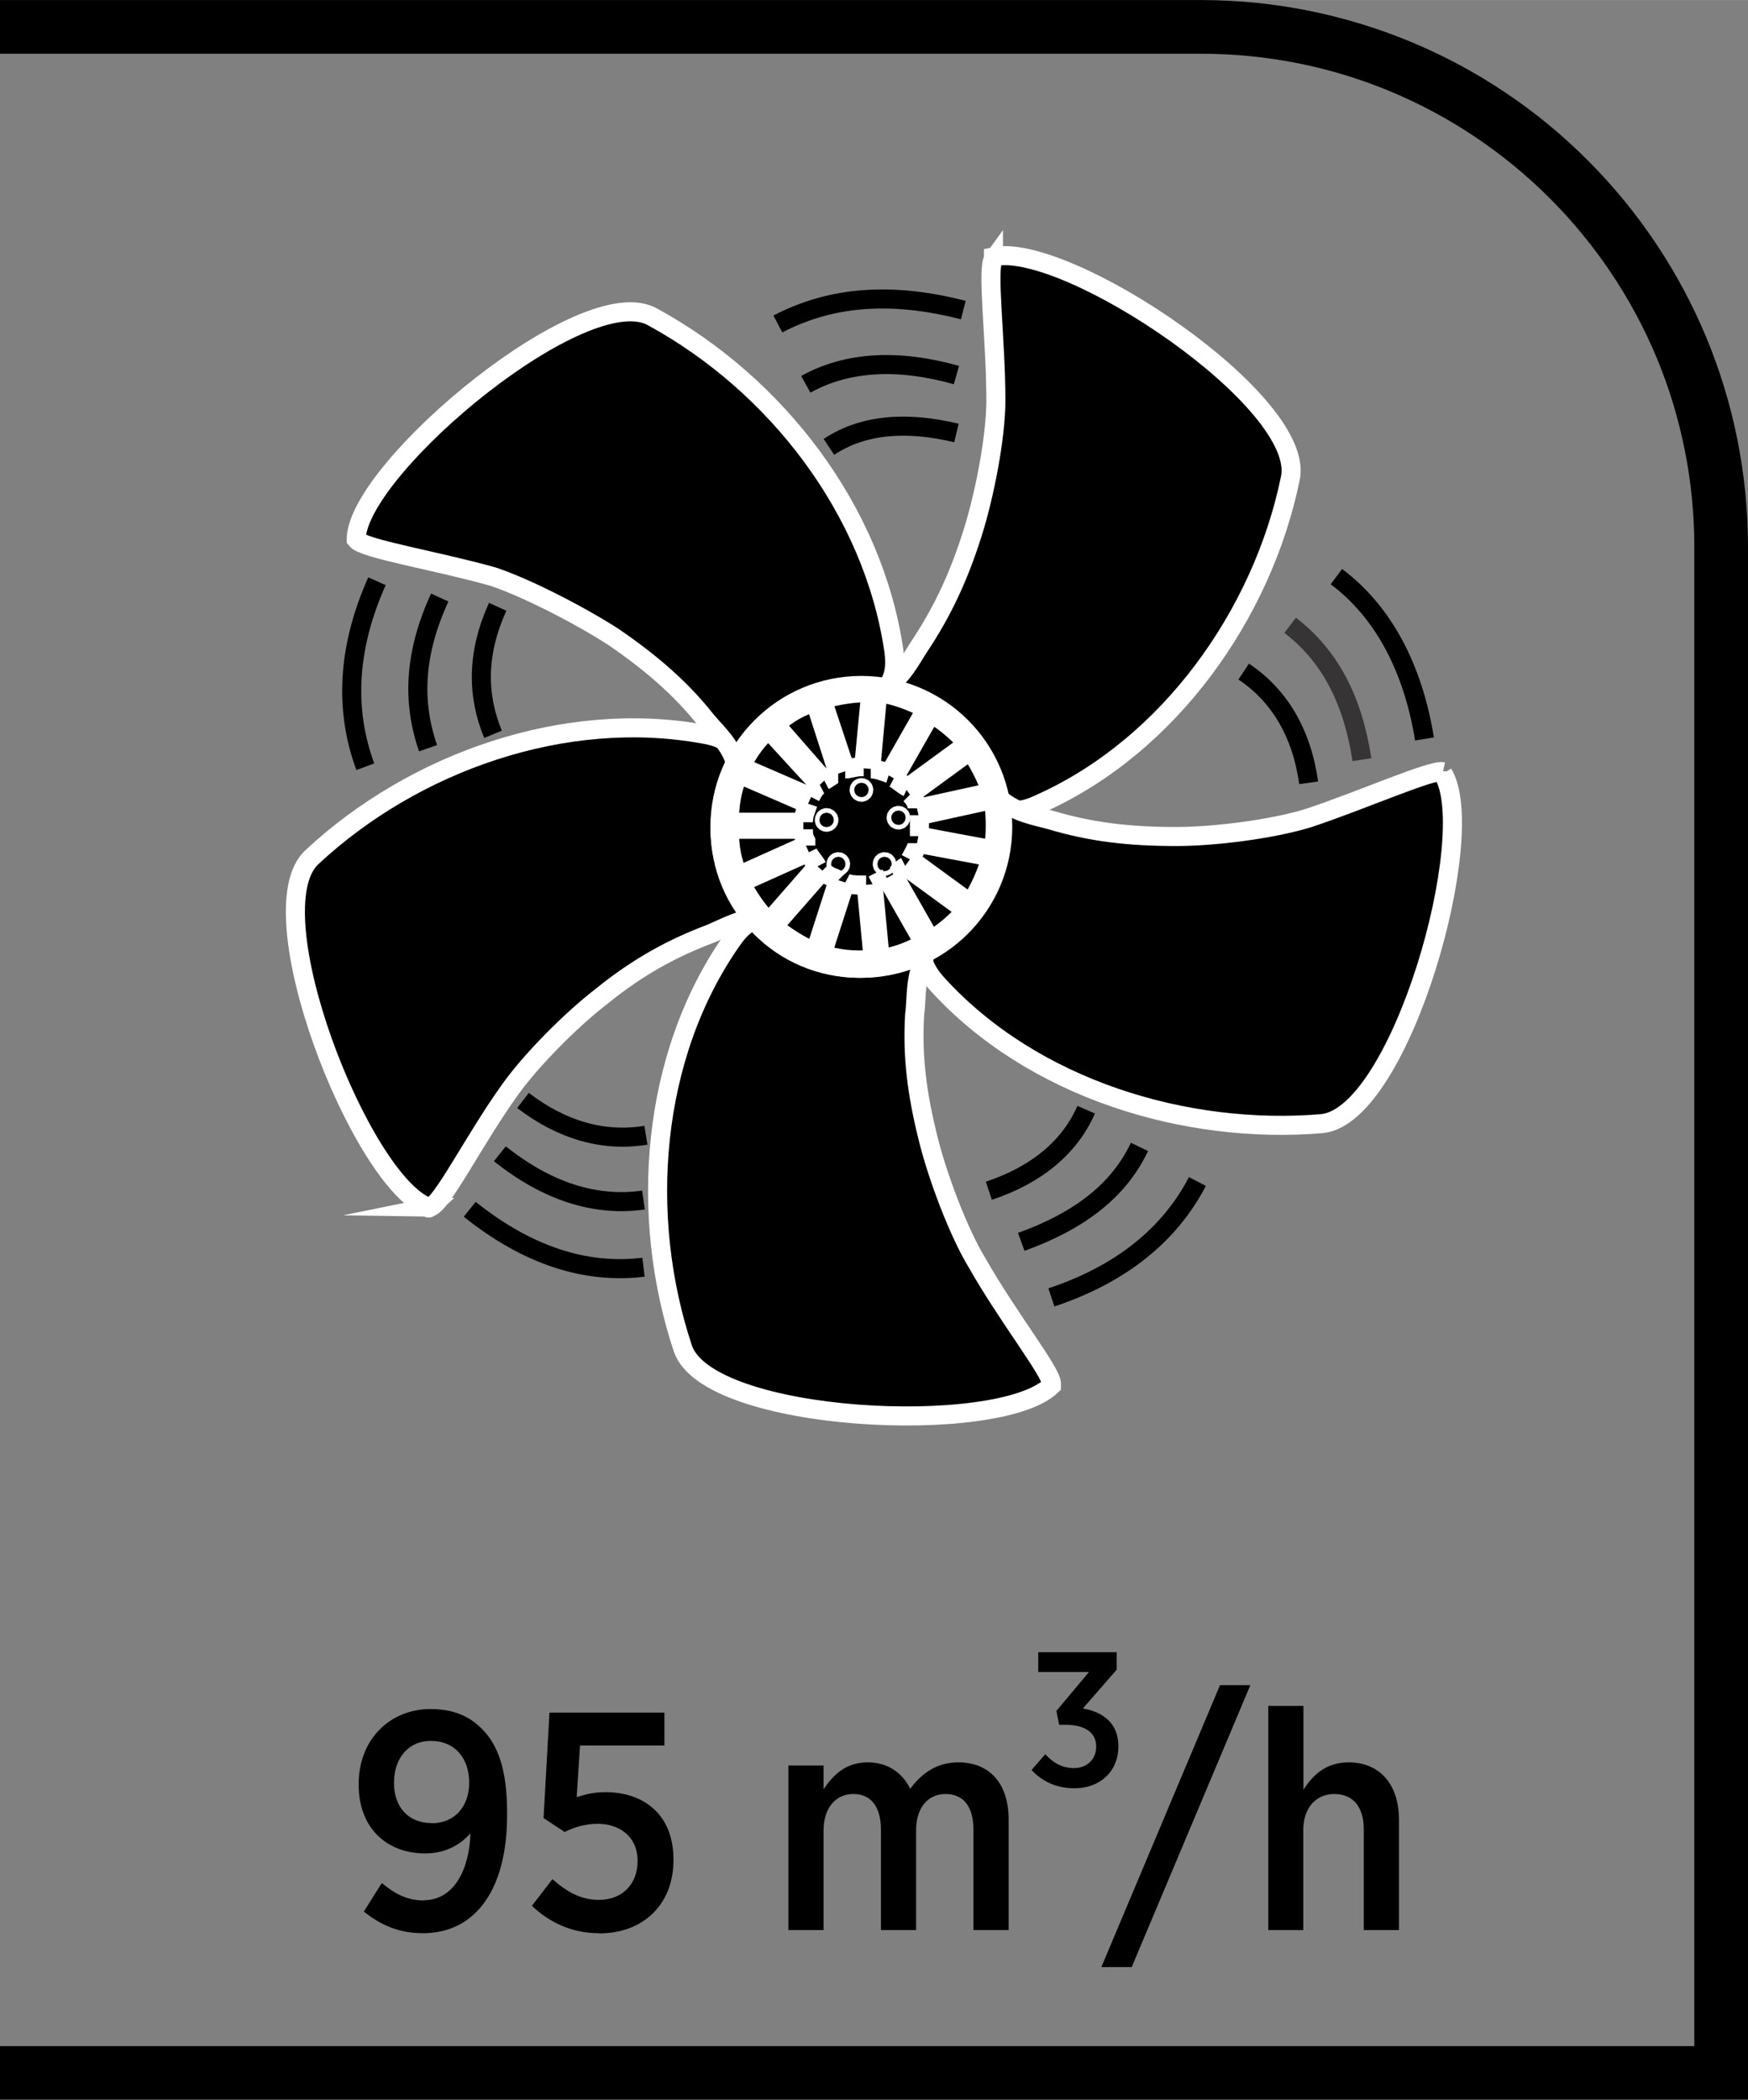
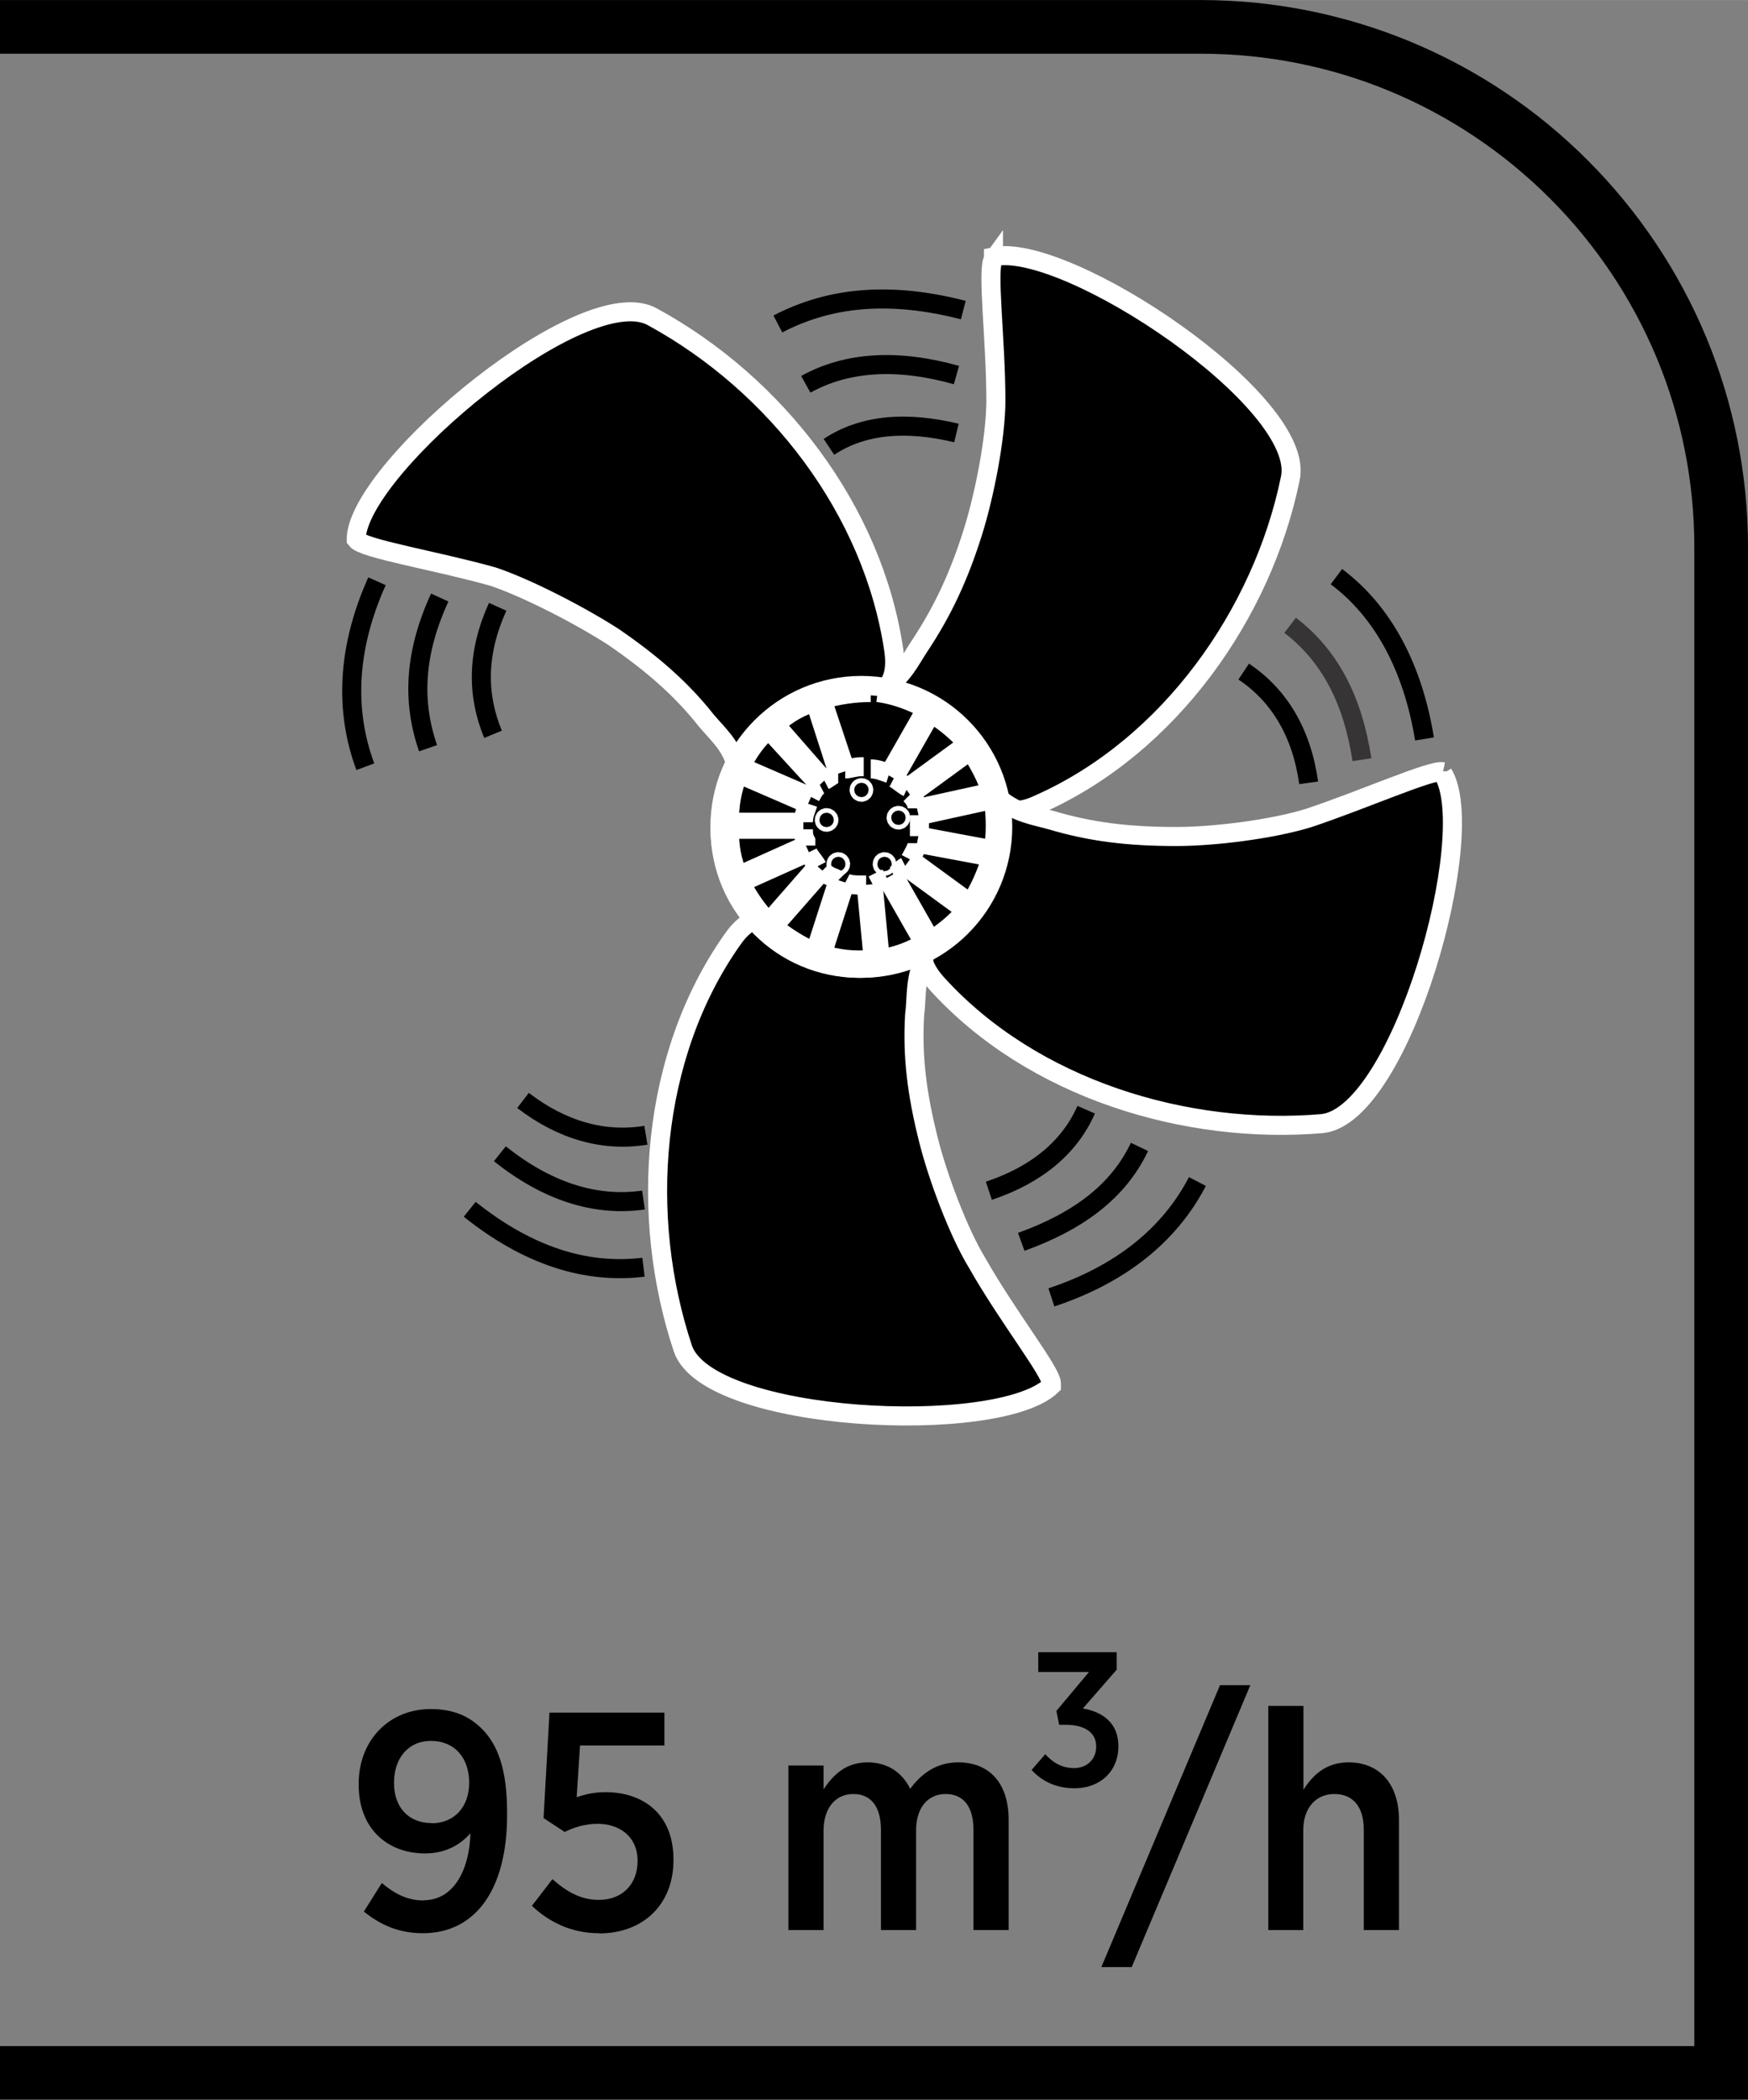
<svg xmlns="http://www.w3.org/2000/svg" xml:space="preserve" width="9.159mm" height="11mm" version="1.1" style="shape-rendering:geometricPrecision; text-rendering:geometricPrecision; image-rendering:optimizeQuality; fill-rule:evenodd; clip-rule:evenodd" viewBox="0 0 94.45 113.43">
  <rect x="0" y="0" width="94.45" height="113.43" fill="#808080" stroke="none" />
  <defs>
    <style type="text/css">
   
    .str1 {stroke:black;stroke-width:1.03;stroke-miterlimit:22.926}
    .str2 {stroke:#373435;stroke-width:1.03;stroke-miterlimit:22.926}
    .str0 {stroke:white;stroke-width:1.03;stroke-miterlimit:22.926}
    .fil1 {fill:none}
    .fil0 {fill:black}
    .fil2 {fill:black;fill-rule:nonzero}
   
  </style>
  </defs>
  <g id="Layer_x0020_1">
    <g id="_2335478558144">
      <path class="fil0 str0" d="M53.68 14c0,0 0,-0.13 0,-0.13 3.88,-0.88 17.03,7.89 16.03,12.02 -1.5,7.26 -6.51,14.4 -13.52,17.53 -3.38,1.63 -3.01,-2.63 -5.76,-4.63 -1,-0.75 -2.75,-1.5 -2.63,-1.63 1,-0.63 1.38,-1.5 1.88,-2.25 1.25,-1.88 2.13,-3.76 2.88,-6.14 0.63,-2 1.25,-5.13 1.25,-7.14 0,-3.26 -0.5,-7.14 -0.13,-7.64z" />
      <path class="fil0 str0" d="M77.97 41.67c0,0 0,0.12 0,0.12 2,3.26 -2.25,18.41 -6.51,18.91 -7.39,0.63 -15.65,-1.88 -20.79,-7.51 -2.63,-2.88 1.63,-3.76 2.63,-7.01 0.38,-1.13 0.63,-3 0.75,-3 0.88,0.75 1.88,0.88 2.76,1.13 2.13,0.63 4.13,0.88 6.76,0.88 2,0 5.13,-0.38 7.14,-1 3,-1 6.64,-2.63 7.26,-2.5z" />
      <path class="fil0 str0" d="M56.81 74.73c0,0.13 0,0.13 0,0.13 -2.88,2.75 -18.53,2 -19.91,-2 -2.38,-7.14 -1.75,-15.78 2.63,-22.04 2.13,-3.13 4.01,0.75 7.39,1 1.13,0.13 3,-0.12 3,0 -0.5,1.13 -0.38,2.13 -0.5,3.01 -0.13,2.25 0.12,4.26 0.75,6.76 0.5,2 1.63,5.01 2.63,6.64 1.63,2.88 4.01,5.89 4.01,6.51z" />
-       <path class="fil0 str0" d="M23.25 65.21c0,0 -0.13,0.12 -0.13,0 -3.63,-1.38 -9.39,-16.03 -6.26,-18.91 5.51,-5.13 13.65,-8.01 21.16,-6.64 3.76,0.63 1,4.01 2.13,7.14 0.38,1.13 1.25,2.76 1.13,2.76 -1.13,0 -2,0.5 -2.88,0.88 -2,0.75 -3.88,1.75 -5.89,3.38 -1.63,1.25 -3.88,3.51 -5.01,5.13 -1.88,2.63 -3.63,6.13 -4.26,6.26z" />
+       <path class="fil0 str0" d="M23.25 65.21z" />
      <path class="fil0 str0" d="M19.25 29.15c0,-0.12 0,-0.12 0,-0.12 0.25,-3.88 12.4,-14.02 16.03,-11.9 6.64,3.63 11.9,10.39 13.02,18.03 0.5,3.76 -3.51,2.13 -6.26,4.26 -0.88,0.63 -2.13,2.13 -2.25,2 -0.25,-1.13 -1,-1.75 -1.63,-2.5 -1.38,-1.75 -3,-3.13 -5.01,-4.51 -1.75,-1.13 -4.63,-2.63 -6.51,-3.26 -3.13,-0.88 -7.01,-1.5 -7.39,-2z" />
      <path class="fil0 str0" d="M53.93 44.8c0,-4.15 -3.36,-7.51 -7.51,-7.51 -4.15,0 -7.51,3.36 -7.51,7.51 0,4.15 3.36,7.51 7.51,7.51 4.15,0 7.51,-3.36 7.51,-7.51z" />
      <path class="fil0 str0" d="M52.93 44.67c0,-3.53 -2.86,-6.39 -6.39,-6.39 -3.53,0 -6.39,2.86 -6.39,6.39 0,3.53 2.86,6.39 6.39,6.39 3.53,0 6.39,-2.86 6.39,-6.39z" />
      <path class="fil0 str0" d="M51.8 44.67c0,-2.9 -2.35,-5.26 -5.26,-5.26 -2.9,0 -5.26,2.35 -5.26,5.26 0,2.9 2.35,5.26 5.26,5.26 2.9,0 5.26,-2.35 5.26,-5.26z" />
      <path class="fil1 str0" d="M41.91 39.16c0.63,-0.5 1.25,-1 2.13,-1.25m0.38 -0.12c0.63,-0.25 1.38,-0.38 2.13,-0.38 0.12,0 0.38,0 0.5,0m0.38 0c0.88,0.13 1.75,0.5 2.63,0.88m0.25 0.25c0.75,0.38 1.38,1 2,1.63m0.13 0.38c0.5,0.63 0.88,1.5 1.13,2.25m0.12 0.38c0,0.5 0.13,1 0.13,1.5 0,0.38 -0.13,0.88 -0.13,1.25m-0.12 0.38c-0.25,0.88 -0.63,1.75 -1.13,2.5m-12.52 -1.5c-0.38,-0.75 -0.5,-1.63 -0.5,-2.5m0 -0.38c0,-0.88 0.12,-1.75 0.5,-2.63m0.13 -0.38c0.38,-0.75 1,-1.38 1.5,-2m10.64 9.77c-0.5,0.63 -1.13,1.13 -1.88,1.63m-0.38 0.12c-0.75,0.5 -1.5,0.75 -2.38,0.88m-0.38 0c-0.25,0 -0.38,0 -0.63,0 -0.75,0 -1.5,-0.12 -2.13,-0.25m-0.38 -0.13c-0.88,-0.38 -1.63,-0.88 -2.25,-1.38m-0.25 -0.25c-0.63,-0.63 -1.13,-1.38 -1.5,-2.13" />
      <path class="fil0 str0" d="M47.92 44.67c0,-0.76 -0.62,-1.38 -1.38,-1.38 -0.76,0 -1.38,0.62 -1.38,1.38 0,0.76 0.62,1.38 1.38,1.38 0.76,0 1.38,-0.62 1.38,-1.38z" />
      <path class="fil0 str0" d="M54.18 44.67c0,-4.22 -3.42,-7.64 -7.64,-7.64 -4.22,0 -7.64,3.42 -7.64,7.64 0,4.22 3.42,7.64 7.64,7.64 4.22,0 7.64,-3.42 7.64,-7.64z" />
      <path class="fil1 str0" d="M44.54 42.17c0.25,-0.13 0.5,-0.38 0.75,-0.38m0.38 -0.25c0.25,0 0.5,-0.12 0.88,-0.12 0,0 0.12,0 0.12,0m0.38 0.12c0.38,0 0.63,0.13 1,0.25m0.25 0.25c0.25,0.13 0.5,0.38 0.75,0.5m0.13 0.38c0.25,0.25 0.38,0.5 0.38,0.75m-5.76 -0.63c0.13,-0.25 0.25,-0.5 0.5,-0.63m5.38 1.63c0,0.12 0,0.38 0,0.63 0,0.13 0,0.38 0,0.5m-0.12 0.38c0,0.25 -0.25,0.63 -0.38,0.88m-0.25 0.38c-0.25,0.13 -0.38,0.38 -0.63,0.5m-1.5 0.5c-0.13,0 -0.13,0 -0.25,0 -0.25,0 -0.63,0 -0.88,-0.13m-0.38 -0.12c-0.13,-0.13 -0.25,-0.13 -0.5,-0.25 -0.13,-0.12 -0.25,-0.12 -0.38,-0.25m-0.25 -0.25c-0.13,-0.25 -0.38,-0.5 -0.5,-0.75m-0.12 -0.38c0,-0.13 0,-0.13 0,-0.25 -0.13,-0.25 -0.13,-0.38 -0.13,-0.63m0 -0.38c0,-0.38 0.13,-0.63 0.25,-1 0,0 0,0 0,0m4.26 4.01c-0.25,0.13 -0.5,0.25 -0.75,0.38" />
      <path class="fil1 str0" d="M43.41 44.8l-4.01 0m0 -0.38l4.01 0" />
      <path class="fil1 str0" d="M43.79 43.05l-3.76 -1.63m-0.13 0.38l3.76 1.63" />
      <path class="fil1 str0" d="M44.54 42.17l-2.63 -3.01m-0.38 0.25l2.75 3 0 0" />
      <path class="fil1 str0" d="M44.04 37.91l1.25 3.88m0.38 -0.25l-1.25 -3.76" />
-       <path class="fil1 str0" d="M47.05 37.41l-0.38 4.01m0.38 0.12l0.38 -4.13" />
      <path class="fil1 str0" d="M50.05 38.29l-2 3.51m0.25 0.25l2 -3.51" />
      <path class="fil1 str0" d="M52.3 40.17l-3.26 2.38m0.13 0.38l3.26 -2.38" />
      <path class="fil1 str0" d="M53.56 42.8l-4.01 0.88m0.12 0.38l4.01 -0.88" />
      <path class="fil1 str0" d="M49.55 45.55l4.01 0.75m0.12 -0.38l-4.01 -0.75" />
      <path class="fil1 str0" d="M48.92 46.8l3.26 2.38m0.25 -0.38l-3.26 -2.38" />
      <path class="fil1 str0" d="M47.92 47.43l2 3.51m0.38 -0.12l-2 -3.51" />
      <path class="fil1 str0" d="M46.8 47.8l0.38 4.01m0.38 0l-0.38 -4.01" />
      <path class="fil1 str0" d="M45.29 47.55l-1.25 3.88m0.38 0.13l1.25 -3.88" />
      <path class="fil1 str0" d="M44.17 46.8l-2.63 3.01m0.25 0.25l2.63 -3" />
      <path class="fil1 str0" d="M40.03 47.68l3.63 -1.63m-0.12 -0.38l-3.63 1.63" />
      <path class="fil1 str0" d="M41.91 39.16c0.63,-0.63 1.38,-1 2.13,-1.25" />
      <path class="fil1 str0" d="M44.42 37.79c0.88,-0.25 1.75,-0.38 2.63,-0.38" />
      <path class="fil1 str0" d="M47.42 37.41c1,0.13 1.88,0.5 2.63,0.88" />
      <path class="fil1 str0" d="M50.3 38.54c0.88,0.5 1.5,1.13 2,1.63" />
      <path class="fil1 str0" d="M52.43 40.54c0.5,0.75 0.88,1.5 1.13,2.25" />
      <path class="fil1 str0" d="M53.68 43.17c0.13,1 0.13,1.88 0,2.75" />
      <path class="fil1 str0" d="M53.56 46.3c-0.25,0.88 -0.63,1.75 -1.13,2.5" />
      <path class="fil1 str0" d="M52.18 49.18c-0.5,0.63 -1.13,1.13 -1.88,1.63" />
      <path class="fil1 str0" d="M49.93 50.93c-0.75,0.5 -1.63,0.75 -2.38,0.88" />
      <path class="fil1 str0" d="M44.42 51.56c0.88,0.25 1.75,0.38 2.75,0.25" />
      <path class="fil1 str0" d="M41.79 50.06c0.63,0.5 1.38,1 2.25,1.38" />
      <path class="fil1 str0" d="M40.03 47.68c0.38,0.75 0.88,1.5 1.5,2.13" />
      <path class="fil1 str0" d="M39.41 44.8c0,0.88 0.12,1.75 0.5,2.5" />
      <path class="fil1 str0" d="M39.91 41.79c-0.38,0.88 -0.5,1.75 -0.5,2.63" />
      <path class="fil1 str0" d="M40.03 41.42c0.38,-0.75 0.88,-1.5 1.5,-2" />
      <path class="fil0 str0" d="M44.79 44.3c0,-0.07 -0.06,-0.13 -0.13,-0.13 -0.07,0 -0.12,0.06 -0.12,0.13 0,0.07 0.06,0.12 0.12,0.12 0.07,0 0.13,-0.06 0.13,-0.12z" />
      <path class="fil0 str0" d="M46.67 42.67c0,-0.07 -0.06,-0.12 -0.12,-0.12 -0.07,0 -0.13,0.06 -0.13,0.12 0,0.07 0.06,0.13 0.13,0.13 0.07,0 0.12,-0.06 0.12,-0.13z" />
      <path class="fil0 str0" d="M48.67 44.17c0,-0.07 -0.06,-0.12 -0.12,-0.12 -0.07,0 -0.13,0.06 -0.13,0.12 0,0.07 0.06,0.13 0.13,0.13 0.07,0 0.12,-0.06 0.12,-0.13z" />
      <path class="fil0 str0" d="M47.92 46.68c0,-0.07 -0.06,-0.13 -0.13,-0.13 -0.07,0 -0.12,0.06 -0.12,0.13 0,0.07 0.06,0.12 0.12,0.12 0.07,0 0.13,-0.06 0.13,-0.12z" />
      <path class="fil0 str0" d="M45.42 46.68c0,-0.07 -0.06,-0.13 -0.12,-0.13 -0.07,0 -0.13,0.06 -0.13,0.13 0,0.07 0.06,0.12 0.13,0.12 0.07,0 0.12,-0.06 0.12,-0.12z" />
      <path class="fil1 str1" d="M70.71 42.29c-0.38,-2.75 -1.63,-4.76 -3.51,-6.01" />
      <path class="fil1 str2" d="M73.59 41.04c-0.5,-3.26 -1.75,-5.63 -3.88,-7.26" />
      <path class="fil1 str1" d="M76.97 39.92c-0.63,-3.88 -2.25,-6.89 -4.76,-8.77" />
      <path class="fil1 str1" d="M51.68 23.39c-2.63,-0.63 -5.01,-0.5 -6.89,0.75" />
      <path class="fil1 str1" d="M51.68 20.26c-3.13,-0.88 -5.89,-0.75 -8.14,0.5" />
      <path class="fil1 str1" d="M52.05 16.75c-3.88,-1 -7.14,-0.75 -10.02,0.75" />
      <path class="fil1 str1" d="M26.89 32.78c-1.13,2.5 -1.13,4.76 -0.25,6.89" />
      <path class="fil1 str1" d="M23.76 32.28c-1.38,3 -1.5,5.63 -0.63,8.14" />
      <path class="fil1 str1" d="M20.37 31.4c-1.63,3.63 -1.75,7.01 -0.63,10.02" />
      <path class="fil1 str1" d="M28.26 59.45c2.13,1.63 4.38,2.25 6.64,1.88" />
      <path class="fil1 str1" d="M27.01 62.33c2.5,2 5.13,2.88 7.76,2.5" />
      <path class="fil1 str1" d="M25.38 65.33c3.13,2.5 6.26,3.51 9.39,3.13" />
      <path class="fil1 str1" d="M53.43 64.33c2.63,-0.88 4.38,-2.38 5.26,-4.38" />
      <path class="fil1 str1" d="M55.18 67.09c3.13,-1.13 5.26,-2.75 6.39,-5.13" />
      <path class="fil1 str1" d="M56.81 70.09c3.76,-1.25 6.39,-3.38 7.89,-6.26" />
      <path class="fil2" d="M22.88 102.67c-0.86,0 -1.54,-0.35 -2.25,-0.94l-0.97 1.54c0.92,0.74 1.91,1.17 3.19,1.17 2.82,0 4.55,-2.33 4.55,-6.39l0 -0.12c0,-2.42 -0.54,-3.71 -1.36,-4.53 -0.7,-0.7 -1.56,-1.07 -2.77,-1.07 -2.25,0 -3.89,1.69 -3.89,4.04l0 0.05c0,2.38 1.56,3.71 3.59,3.71 1.04,0 1.86,-0.42 2.45,-1.09 -0.05,1.9 -0.86,3.62 -2.53,3.62zm0.44 -4.18c-1.23,0 -2.03,-0.84 -2.03,-2.16l0 -0.03c0,-1.29 0.75,-2.25 2,-2.25 1.27,0 2.06,0.92 2.06,2.25l0 0.02c0,1.28 -0.79,2.18 -2.03,2.18zm9.06 5.96c2.35,0 4.01,-1.54 4.01,-3.96l0 -0.03c0,-2.5 -1.68,-3.64 -3.67,-3.64 -0.65,0 -1.09,0.12 -1.56,0.27l0.18 -2.79 4.56 0 0 -1.78 -6.21 0 -0.32 5.7 1.14 0.75c0.49,-0.24 1.07,-0.44 1.78,-0.44 1.24,0 2.16,0.74 2.16,1.98l0 0.03c0,1.27 -0.84,2.1 -2.1,2.1 -0.96,0 -1.73,-0.44 -2.5,-1.12l-1.11 1.44c0.96,0.91 2.18,1.48 3.62,1.48zm10.22 -0.18l1.9 0 0 -5.37c0,-1.23 0.65,-1.98 1.61,-1.98 0.94,0 1.49,0.67 1.49,1.93l0 5.42 1.9 0 0 -5.39c0,-1.26 0.67,-1.96 1.59,-1.96 0.97,0 1.51,0.67 1.51,1.95l0 5.4 1.9 0 0 -5.96c0,-2.01 -1.07,-3.1 -2.72,-3.1 -1.19,0 -2,0.62 -2.6,1.43 -0.42,-0.87 -1.21,-1.43 -2.3,-1.43 -1.17,0 -1.86,0.67 -2.38,1.46l0 -1.29 -1.9 0 0 8.89zm16.91 2l1.64 0 6.41 -15.23 -1.64 0 -6.41 15.23zm9.01 -2l1.9 0 0 -5.39c0,-1.22 0.69,-1.96 1.68,-1.96 1.01,0 1.59,0.69 1.59,1.93l0 5.42 1.9 0 0 -5.96c0,-1.9 -1.02,-3.1 -2.73,-3.1 -1.21,0 -1.93,0.69 -2.43,1.48l0 -4.53 -1.9 0 0 12.11z" />
      <path class="fil2" d="M58.06 96.61c1.39,0 2.37,-0.92 2.37,-2.27l0 -0.03c0,-1.26 -0.92,-1.85 -1.92,-2.01l1.83 -2.1 0 -0.94 -4.24 0 0 1.07 2.74 0 -1.76 2.1 0.15 0.75 0.36 0c1,0 1.64,0.41 1.64,1.16l0 0.03c0,0.69 -0.52,1.15 -1.19,1.15 -0.69,0 -1.17,-0.32 -1.56,-0.75l-0.74 0.85c0.54,0.59 1.3,0.99 2.32,0.99z" />
      <path class="fil2" d="M0.69 110.54l90.86 0 0 -80.98c0,-3.61 -0.72,-7.06 -2.02,-10.2 -1.35,-3.25 -3.33,-6.19 -5.79,-8.65 -2.46,-2.46 -5.4,-4.44 -8.65,-5.79 -3.14,-1.3 -6.58,-2.02 -10.2,-2.02l-64.9 0 0 -2.9 64.9 0c4,0 7.81,0.8 11.3,2.24 3.62,1.5 6.88,3.69 9.6,6.42 2.72,2.72 4.92,5.98 6.42,9.6 1.44,3.48 2.24,7.3 2.24,11.3l0 83.88 -94.45 0 0 -2.9 0.69 0z" />
    </g>
  </g>
</svg>